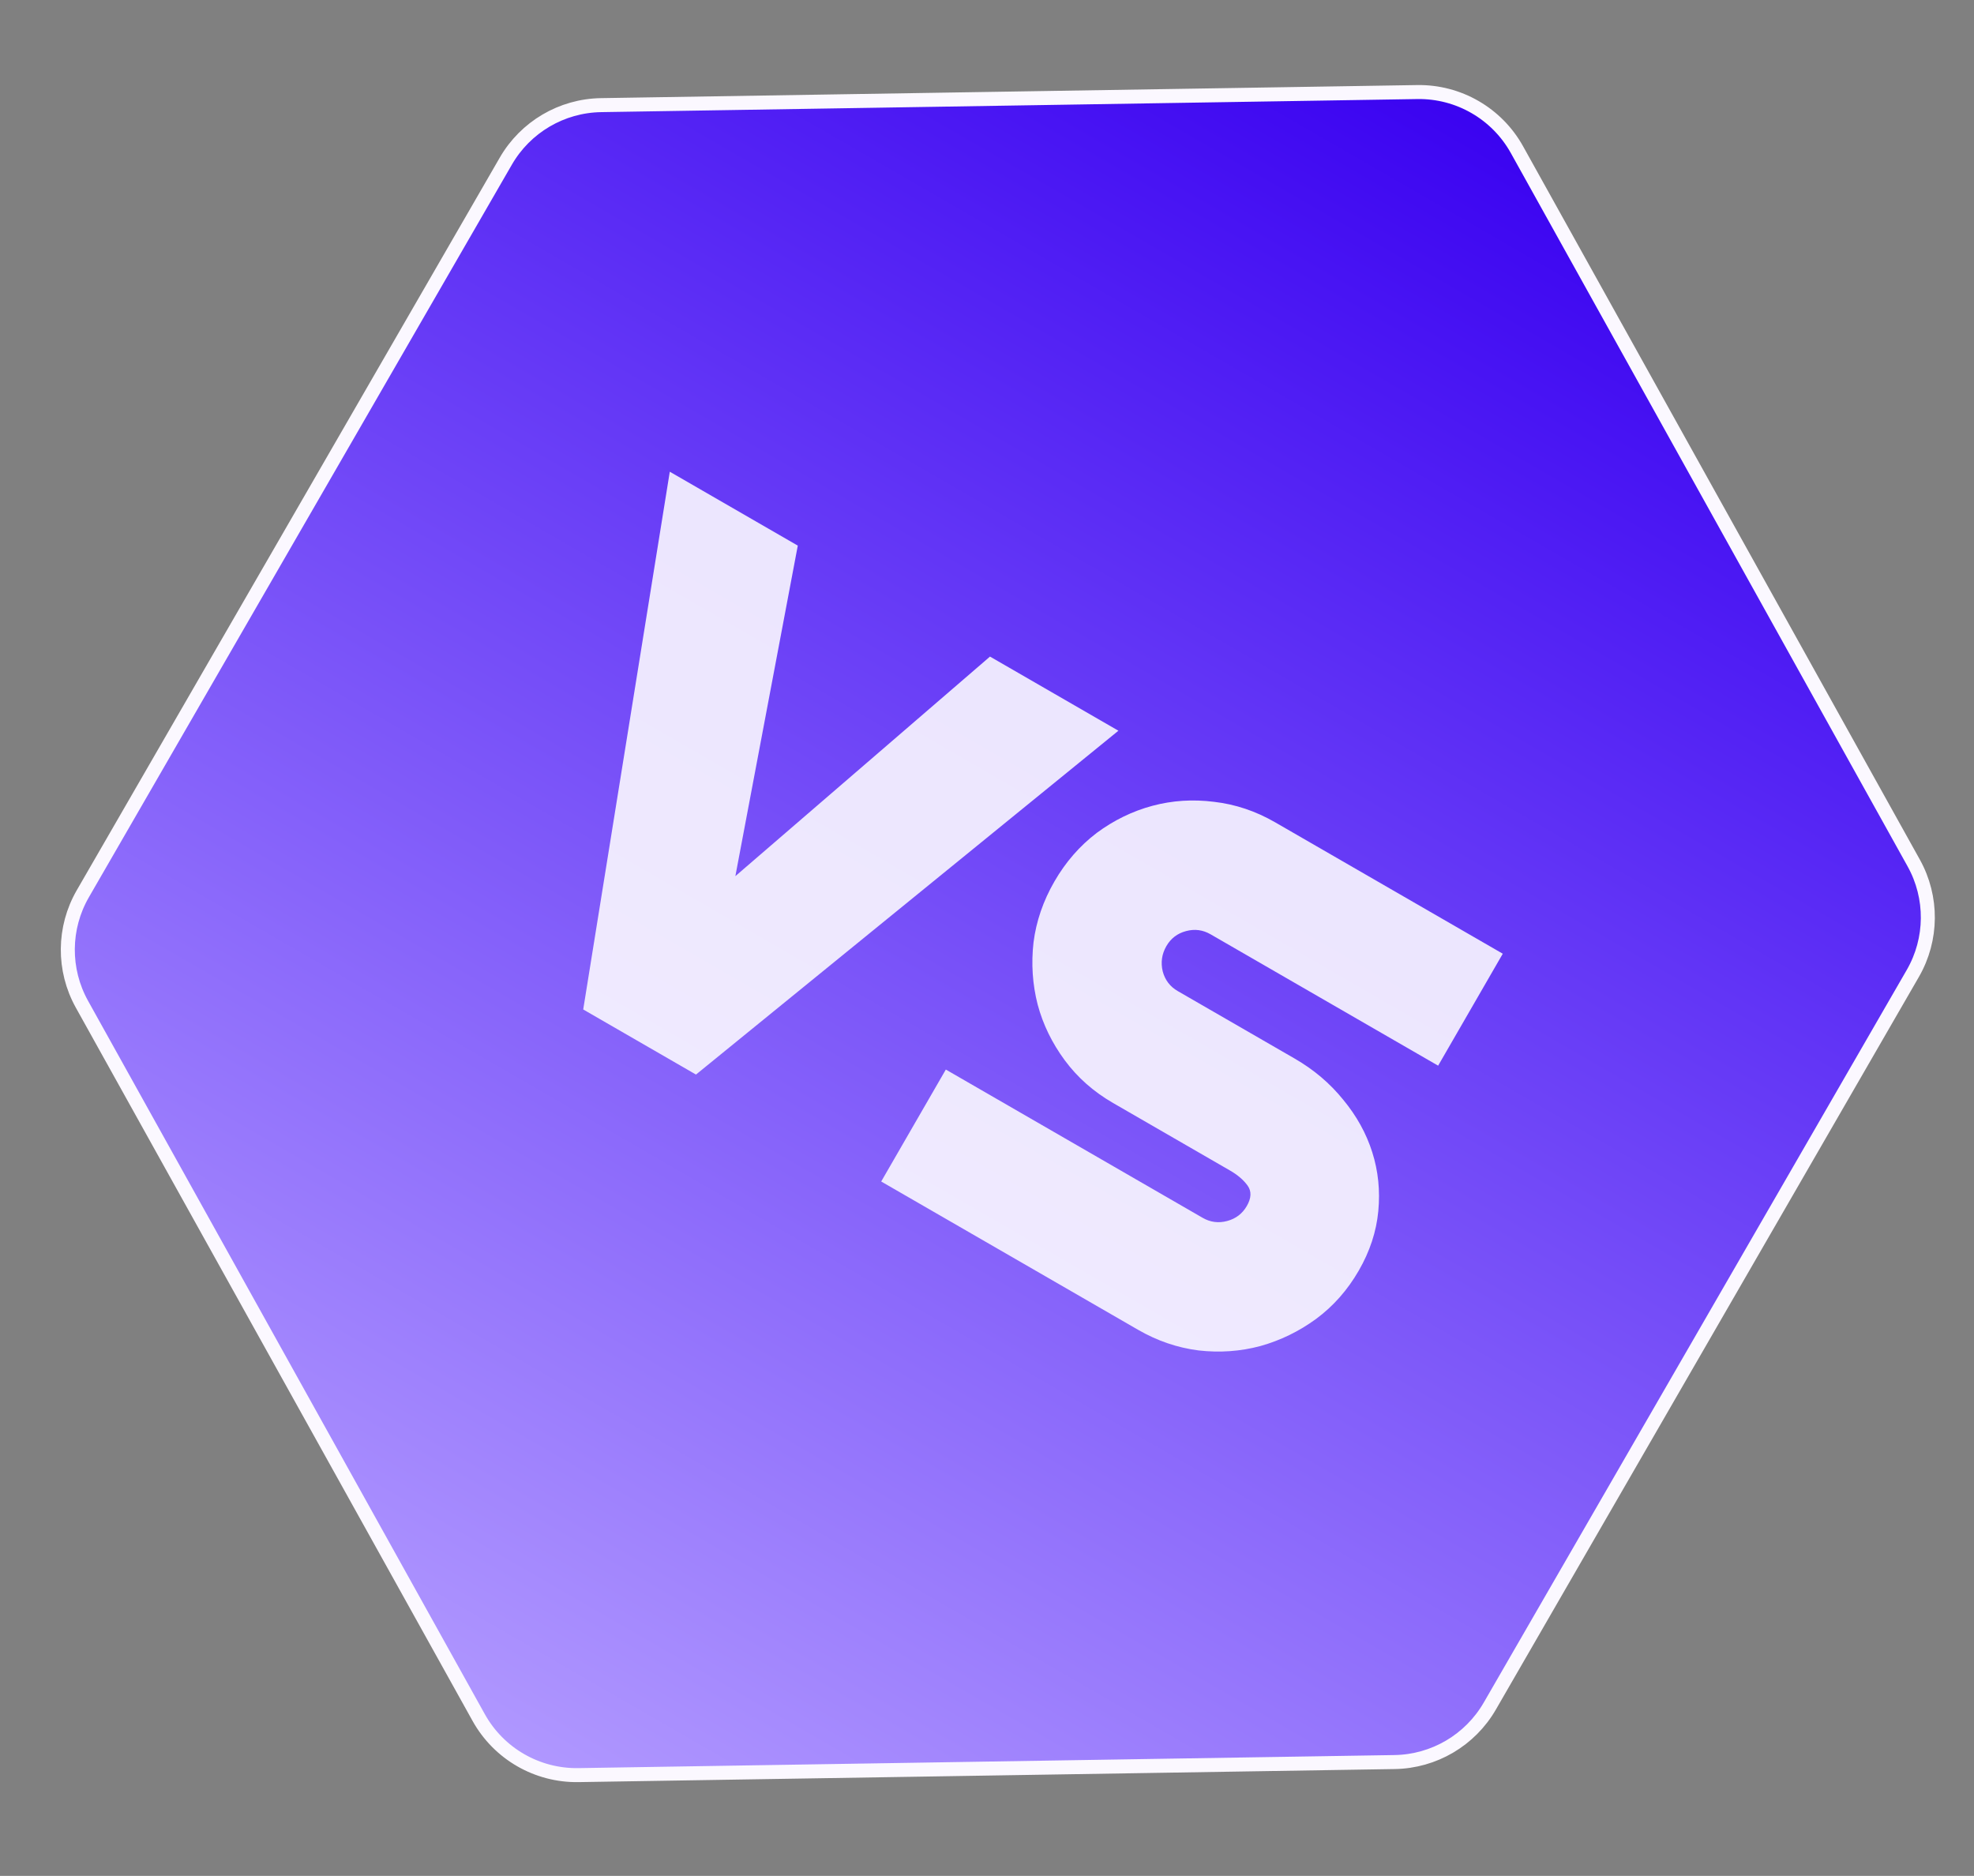
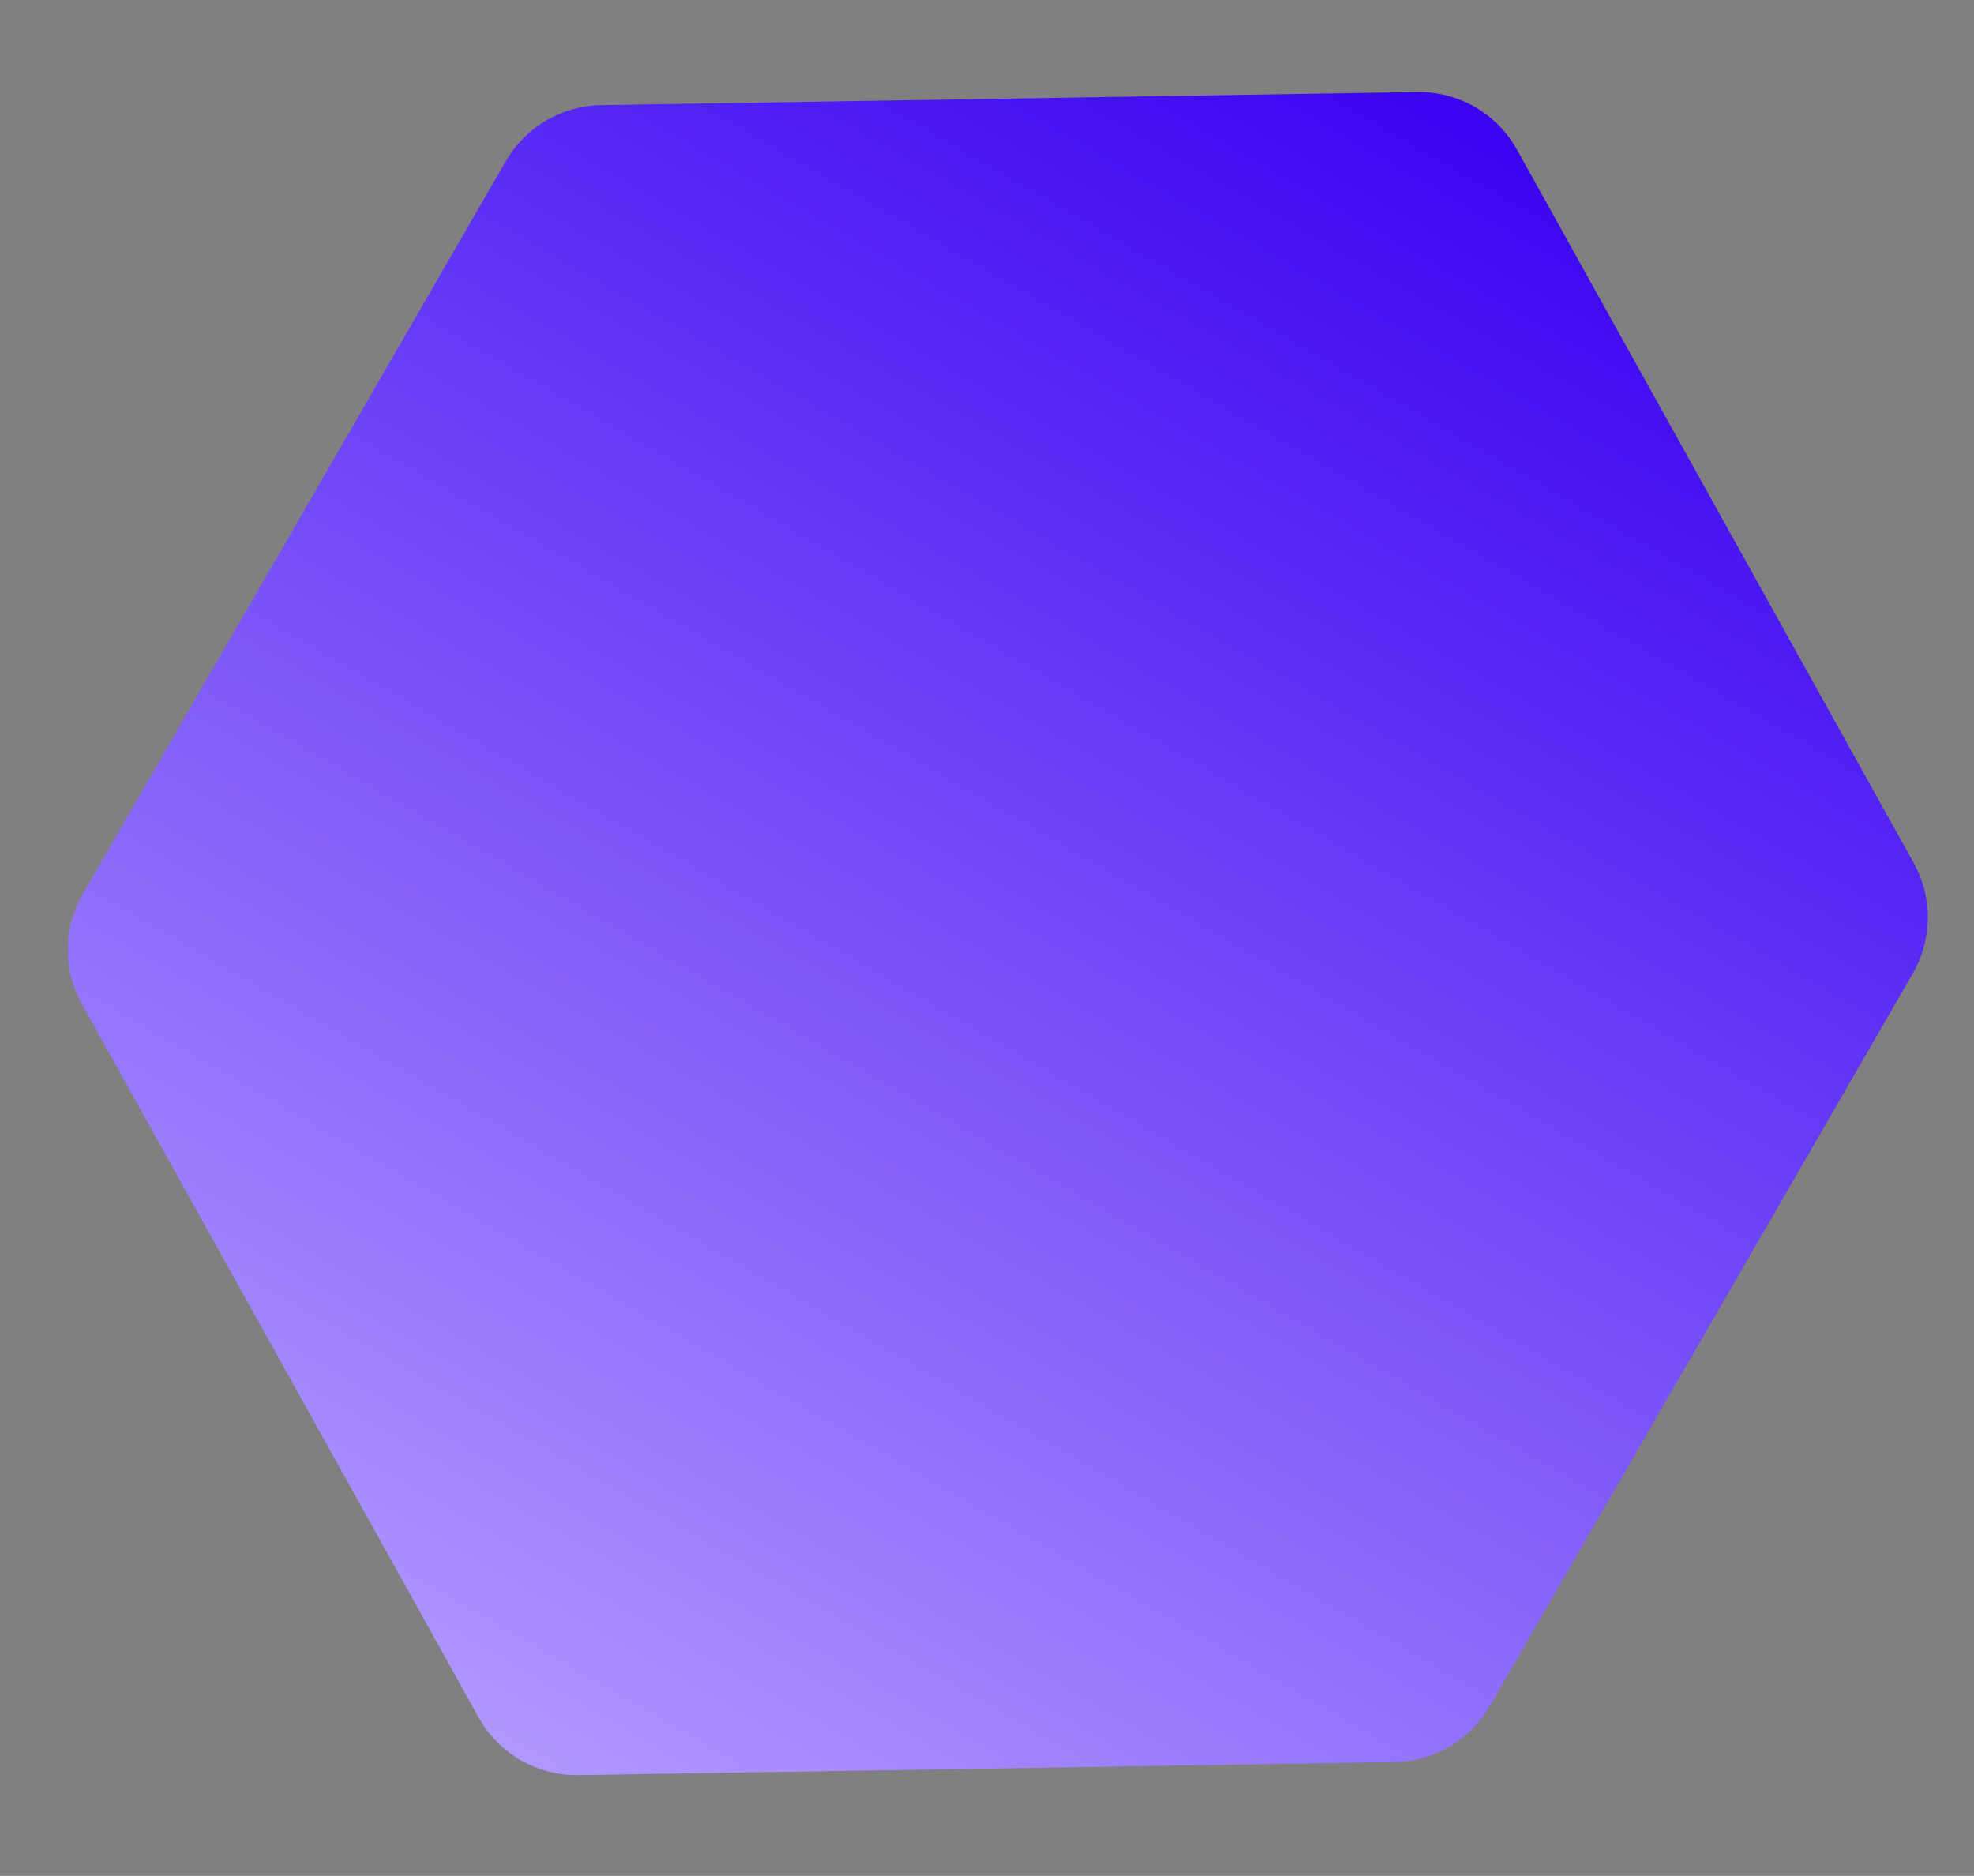
<svg xmlns="http://www.w3.org/2000/svg" width="141" height="134" viewBox="0 0 141 134" fill="none">
  <rect x="0" y="0" width="141" height="134" fill="#808080" stroke="none" />
  <path d="M41.314 126.8C38.364 126.847 35.628 125.268 34.194 122.69L5.852 71.733C4.485 69.275 4.509 66.28 5.915 63.844L36.131 11.509C37.538 9.073 40.119 7.555 42.931 7.51L101.233 6.576C104.182 6.529 106.918 8.109 108.352 10.687L136.694 61.644C138.061 64.102 138.037 67.097 136.631 69.532L106.415 121.868C105.009 124.303 102.427 125.822 99.615 125.867L41.314 126.8Z" fill="url(#paint0_linear_4846_18491)" />
-   <path d="M41.314 126.8C38.364 126.847 35.628 125.268 34.194 122.69L5.852 71.733C4.485 69.275 4.509 66.28 5.915 63.844L36.131 11.509C37.538 9.073 40.119 7.555 42.931 7.51L101.233 6.576C104.182 6.529 106.918 8.109 108.352 10.687L136.694 61.644C138.061 64.102 138.037 67.097 136.631 69.532L106.415 121.868C105.009 124.303 102.427 125.822 99.615 125.867L41.314 126.8Z" stroke="#FBF8FF" />
-   <path opacity="0.9" d="M41.658 72.108L47.842 33.696L56.985 38.975L52.526 62.585L70.714 46.901L79.886 52.197L49.713 76.758L41.658 72.108ZM81.288 94.988L62.943 84.397L67.559 76.4L85.904 86.992C86.453 87.308 87.037 87.384 87.655 87.218C88.273 87.053 88.741 86.695 89.058 86.147C89.386 85.578 89.405 85.093 89.115 84.69C88.825 84.287 88.405 83.927 87.856 83.611L79.507 78.79C78.115 77.987 76.965 76.97 76.055 75.739C75.146 74.508 74.5 73.182 74.119 71.76C73.749 70.318 73.651 68.837 73.823 67.316C74.015 65.807 74.513 64.356 75.316 62.965C76.12 61.573 77.127 60.417 78.338 59.496C79.569 58.586 80.895 57.941 82.317 57.56C83.74 57.179 85.205 57.084 86.715 57.276C88.235 57.449 89.691 57.937 91.083 58.74L107.341 68.126L102.724 76.123L86.466 66.737C85.917 66.42 85.334 66.344 84.716 66.51C84.097 66.675 83.63 67.033 83.313 67.581C82.985 68.15 82.898 68.753 83.052 69.391C83.218 70.009 83.575 70.477 84.124 70.794L92.473 75.614C93.845 76.406 95.003 77.388 95.947 78.56C96.901 79.713 97.592 80.96 98.018 82.304C98.445 83.648 98.589 85.051 98.45 86.513C98.312 87.975 97.846 89.391 97.054 90.763C96.251 92.155 95.234 93.306 94.003 94.215C92.784 95.105 91.457 95.751 90.024 96.151C88.602 96.532 87.13 96.637 85.61 96.464C84.1 96.272 82.659 95.78 81.288 94.988Z" fill="#FBF8FF" />
  <defs>
    <linearGradient id="paint0_linear_4846_18491" x1="36.523" y1="126.877" x2="106.023" y2="6.499" gradientUnits="userSpaceOnUse">
      <stop stop-color="#B199FF" />
      <stop offset="1" stop-color="#3901F1" />
    </linearGradient>
  </defs>
</svg>